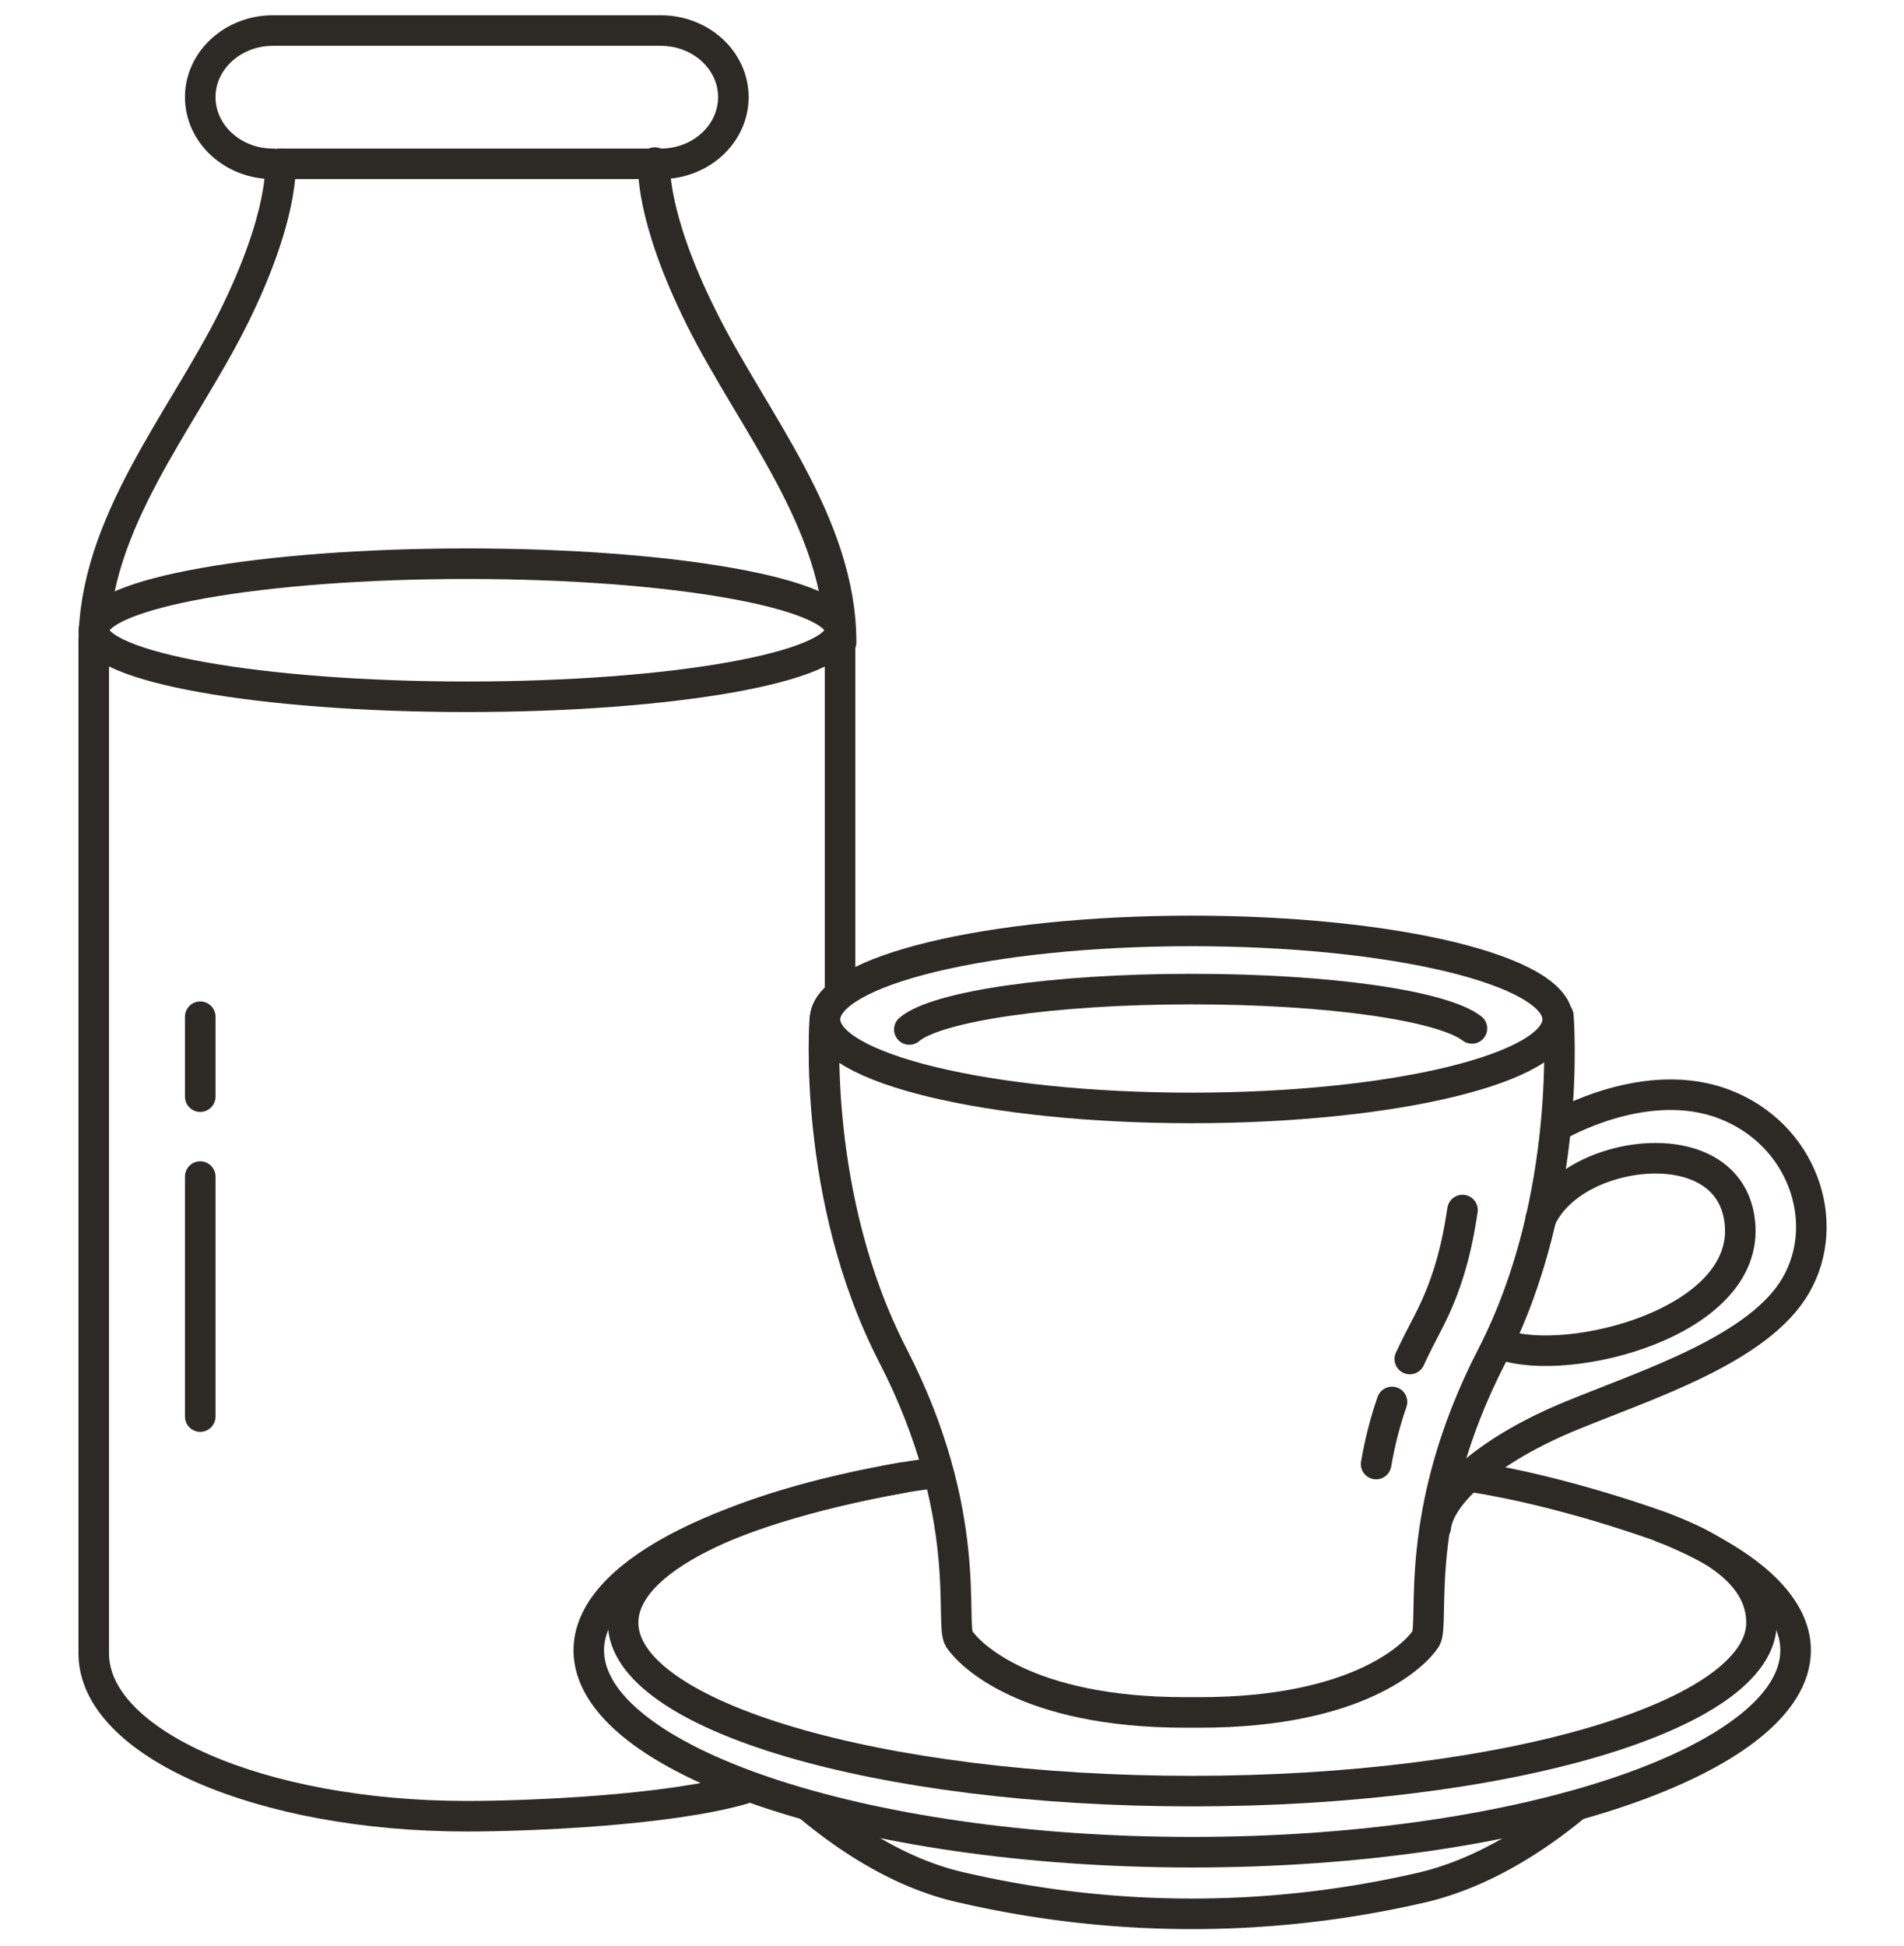
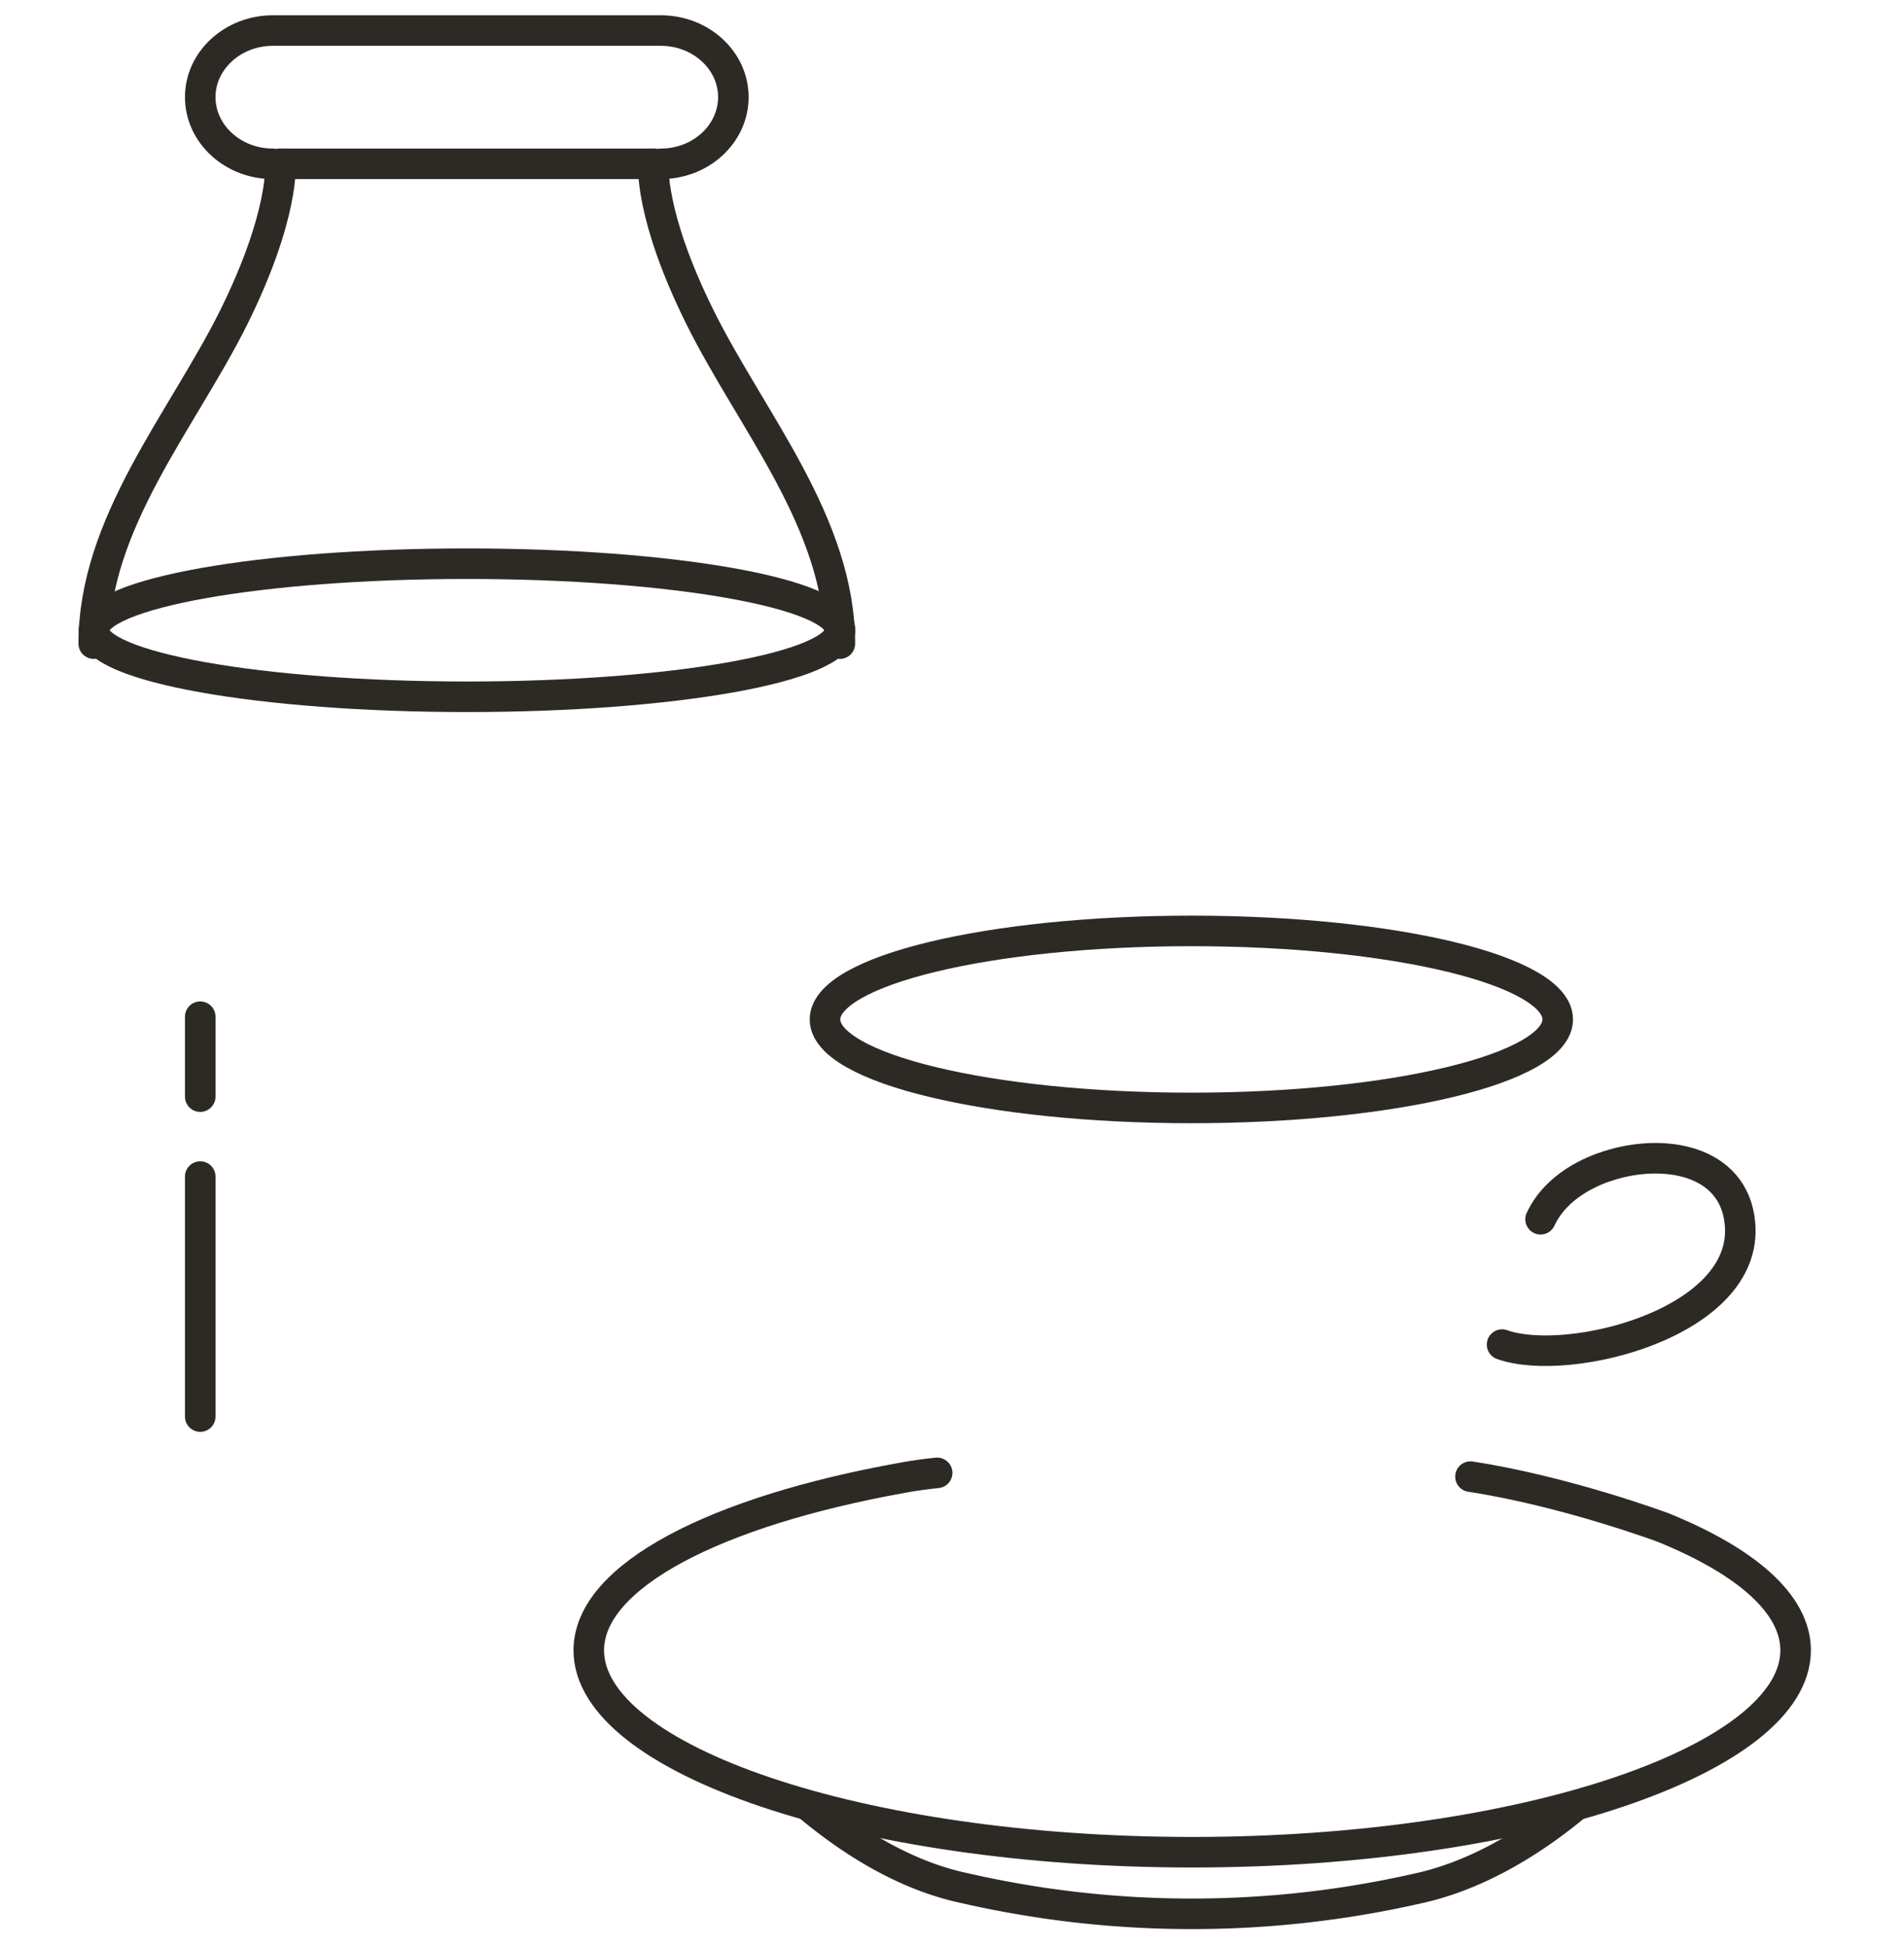
<svg xmlns="http://www.w3.org/2000/svg" viewBox="0 0 91 93" fill="none">
-   <path stroke-linejoin="round" stroke-linecap="round" stroke-width="1.46" stroke="#2D2A26" d="M4.48 30.75v48.27c0 4.3 7.99 7.78 17.83 7.78 2.89 0 9.58-.26 13.2-1.3m4.64-38.19V30.76" />
  <path stroke-linejoin="round" stroke-linecap="round" stroke-width="1.46" stroke="#2D2A26" d="M22.32 33.3c9.85 0 17.83-1.42 17.83-3.18 0-1.76-7.98-3.18-17.83-3.18-9.85 0-17.83 1.42-17.83 3.18 0 1.76 7.98 3.18 17.83 3.18ZM13.4 7.83h17.83M13.04 7.83c-1.91 0-3.47-1.43-3.47-3.19 0-1.75 1.56-3.18 3.47-3.18h18.54c1.92 0 3.47 1.43 3.47 3.18 0 1.76-1.55 3.19-3.47 3.19" />
  <path stroke-linejoin="round" stroke-linecap="round" stroke-width="1.46" stroke="#2D2A26" d="M13.4 7.83s.21 2.43-2.25 7.38C8.68 20.15 4.48 25 4.48 30.76M9.57 56.23V67.7M9.57 48.59v3.82M31.23 7.83s-.22 2.43 2.25 7.38c2.46 4.94 6.66 9.8 6.66 15.55" />
-   <path stroke-linejoin="round" stroke-linecap="round" stroke-width="1.46" stroke="#2D2A26" d="M31.3 7.77s-.22 2.43 2.25 7.38C36 20.1 40.2 24.96 40.2 30.7M74.53 53.76s4.14-2.42 7.88-.99 5.17 5.64 3.42 8.66c-1.75 3.03-7.02 4.71-10.64 6.19-4.01 1.63-6.4 3.79-6.57 5.37" />
  <path stroke-linejoin="round" stroke-linecap="round" stroke-width="1.46" stroke="#2D2A26" d="M73.63 58.27c.77-1.65 2.54-2.33 3.19-2.54 2.68-.88 6.05-.31 6.34 2.73.46 4.75-8.19 6.93-11.37 5.8" />
-   <path stroke-linejoin="round" stroke-linecap="round" stroke-width="1.46" stroke="#2D2A26" d="M39.42 48.71s-.65 8.5 3.26 16.08c3.9 7.58 2.7 12.8 3.16 13.53.47.72 3.17 3.52 10.8 3.52h.7c7.64 0 10.34-2.8 10.8-3.52.47-.73-.74-5.95 3.17-13.53 3.9-7.58 3.17-16.24 3.17-16.24" />
  <path stroke-linejoin="round" stroke-linecap="round" stroke-width="1.46" stroke="#2D2A26" d="M56.94 52.95c9.67 0 17.51-1.9 17.51-4.23 0-2.34-7.84-4.23-17.5-4.23-9.68 0-17.52 1.9-17.52 4.23 0 2.33 7.84 4.23 17.51 4.23Z" />
-   <path stroke-linejoin="round" stroke-linecap="round" stroke-width="1.46" stroke="#2D2A26" d="M43.46 49.2c1.28-1.1 6.83-1.93 13.48-1.93 6.64 0 12.01.8 13.41 1.88M66.53 67c-.33.95-.58 1.93-.76 2.97M69.9 57.83c-.28 1.88-.72 3.6-1.66 5.4-.31.59-.6 1.16-.86 1.72M79.45 73c3.4 1.23 4.74 2.83 4.74 4.55 0 4.44-12.18 8.05-27.21 8.05-15.03 0-27.2-3.6-27.2-8.05 0-2.96 5.37-5.54 13.38-6.94" />
  <path stroke-linejoin="round" stroke-linecap="round" stroke-width="1.46" stroke="#2D2A26" d="M44.79 70.39c-.98.1-1.63.23-1.63.23-8.95 1.6-15.02 4.7-15.02 8.25 0 5.2 12.91 9.65 28.84 9.65s28.84-4.46 28.84-9.65c0-2.22-2.37-4.26-6.34-5.87 0 0-4.64-1.73-9.2-2.43" />
  <path stroke-linejoin="round" stroke-linecap="round" stroke-width="1.46" stroke="#2D2A26" d="M38.7 86.35c2.13 1.77 4.65 3.3 7.37 3.88a48.67 48.67 0 0 0 21.61.04c2.74-.58 5.3-2.08 7.47-3.85" />
</svg>